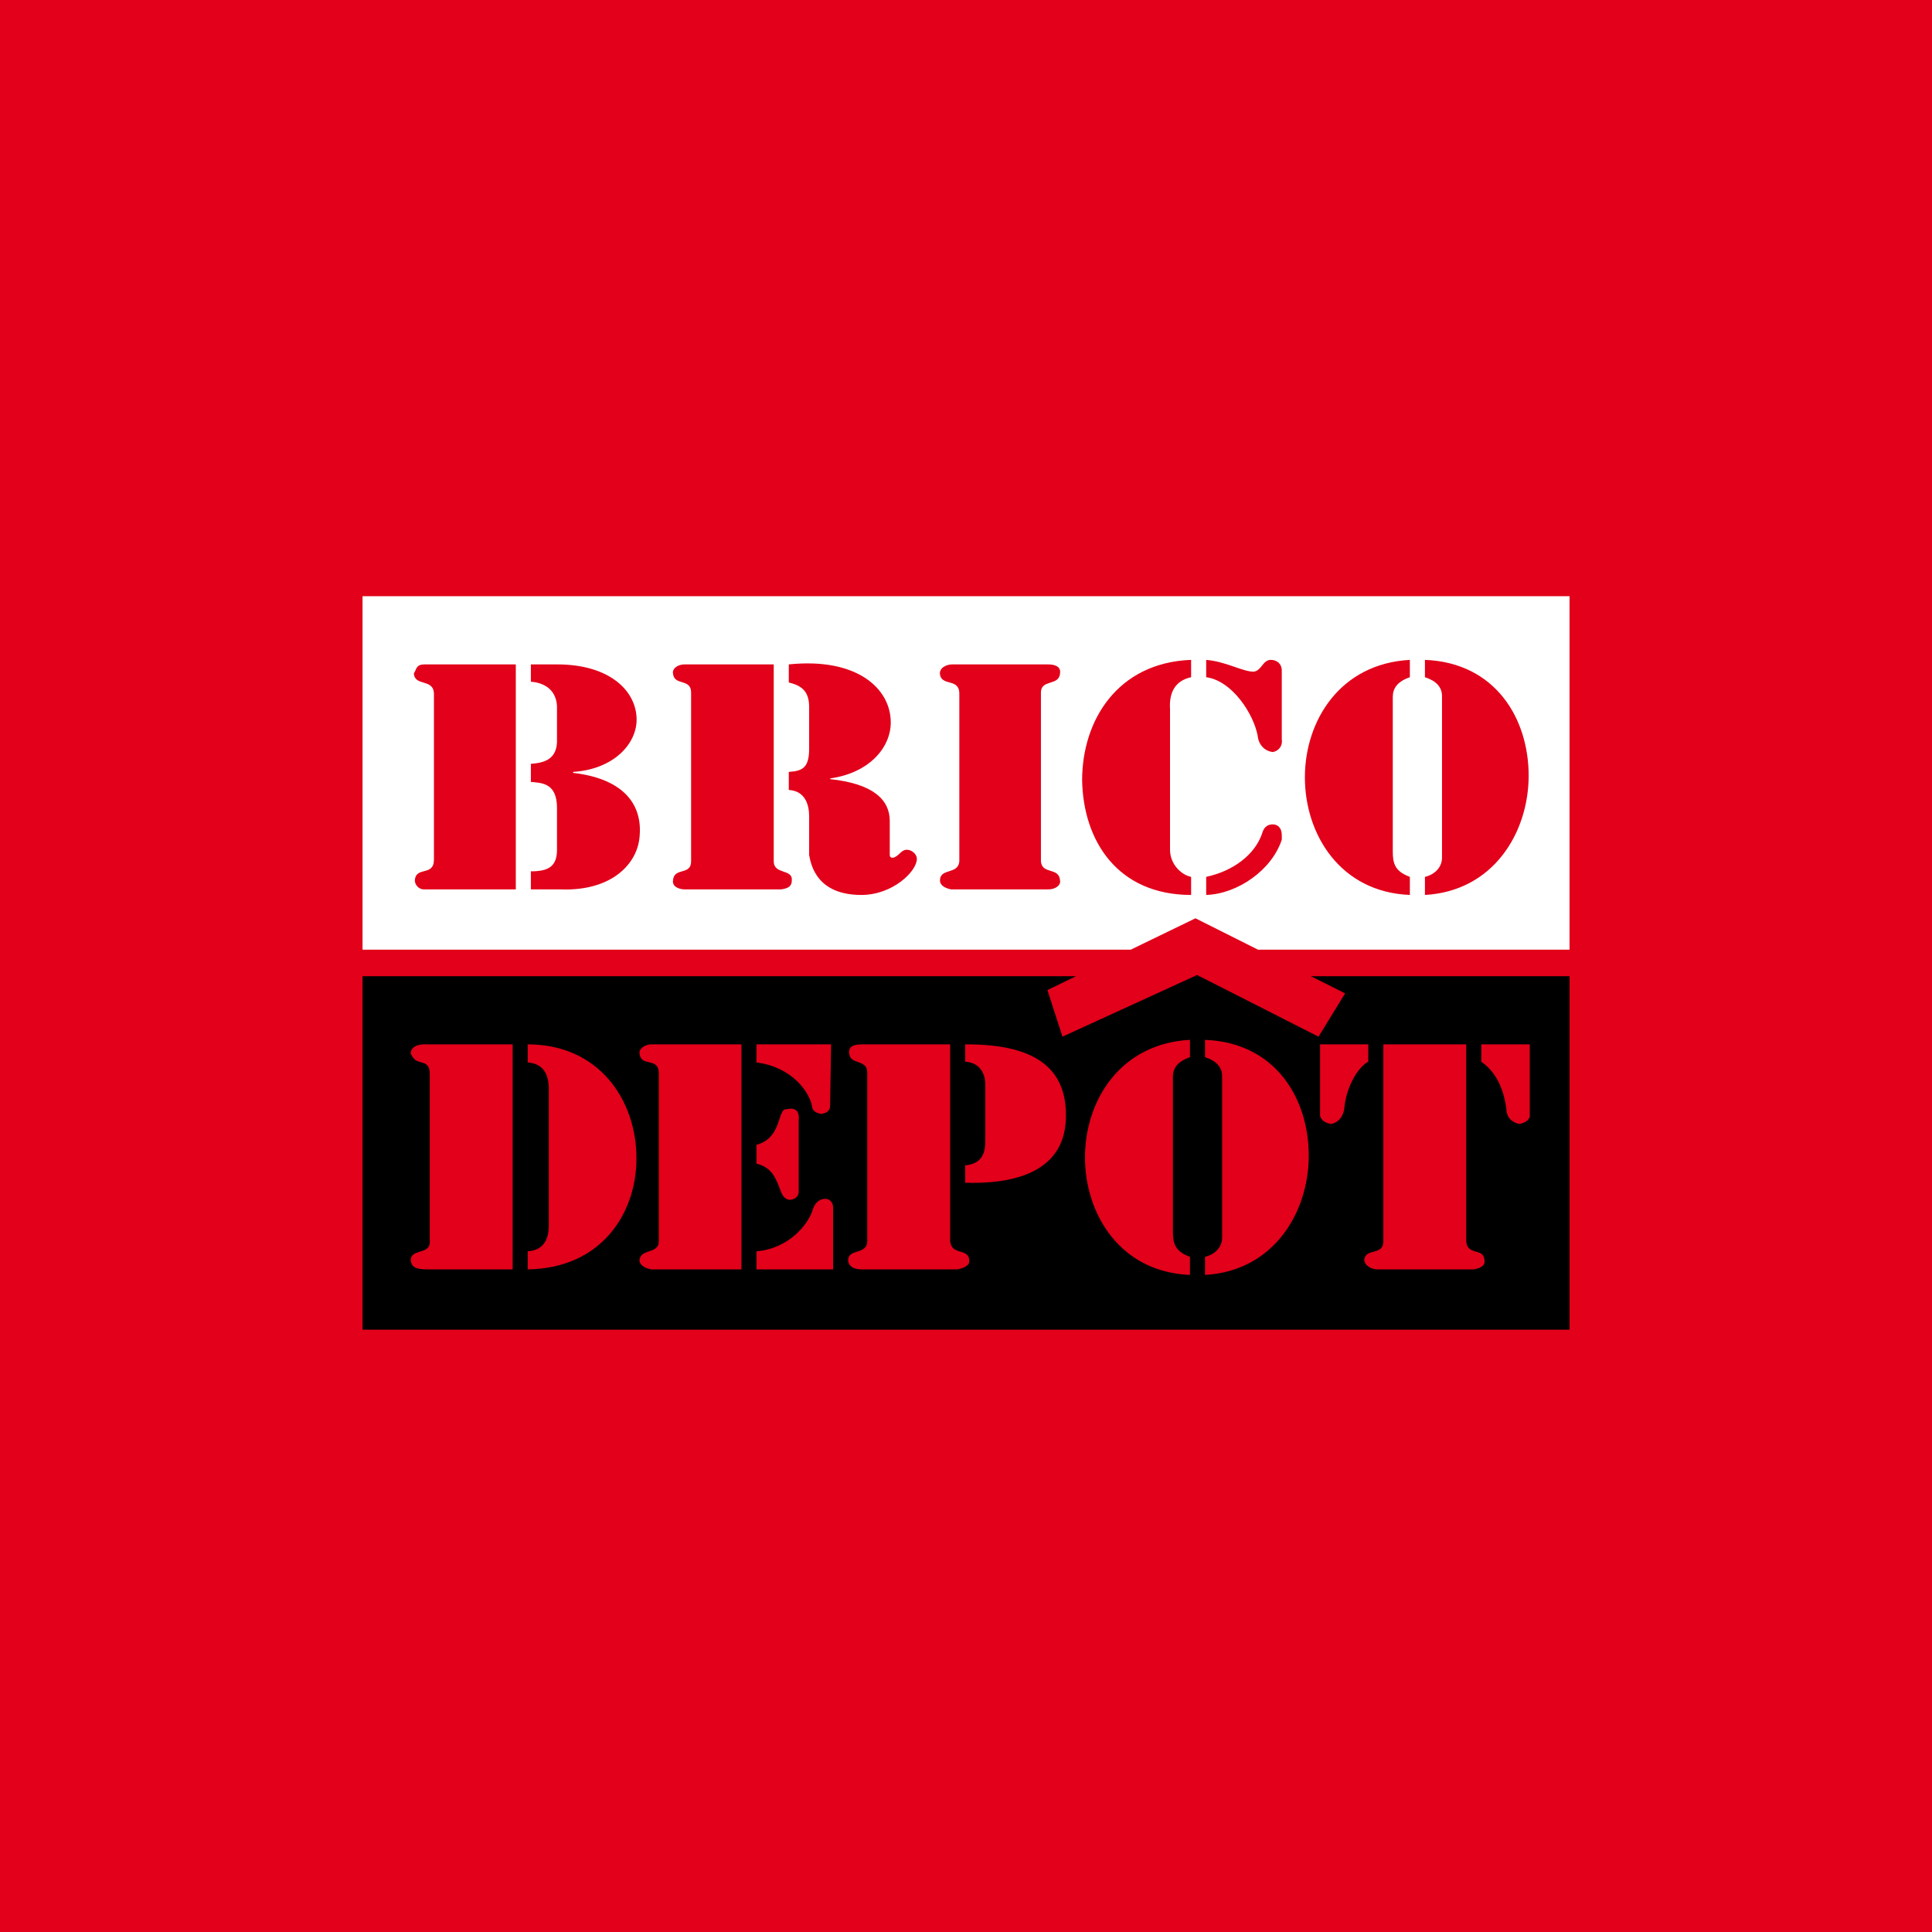
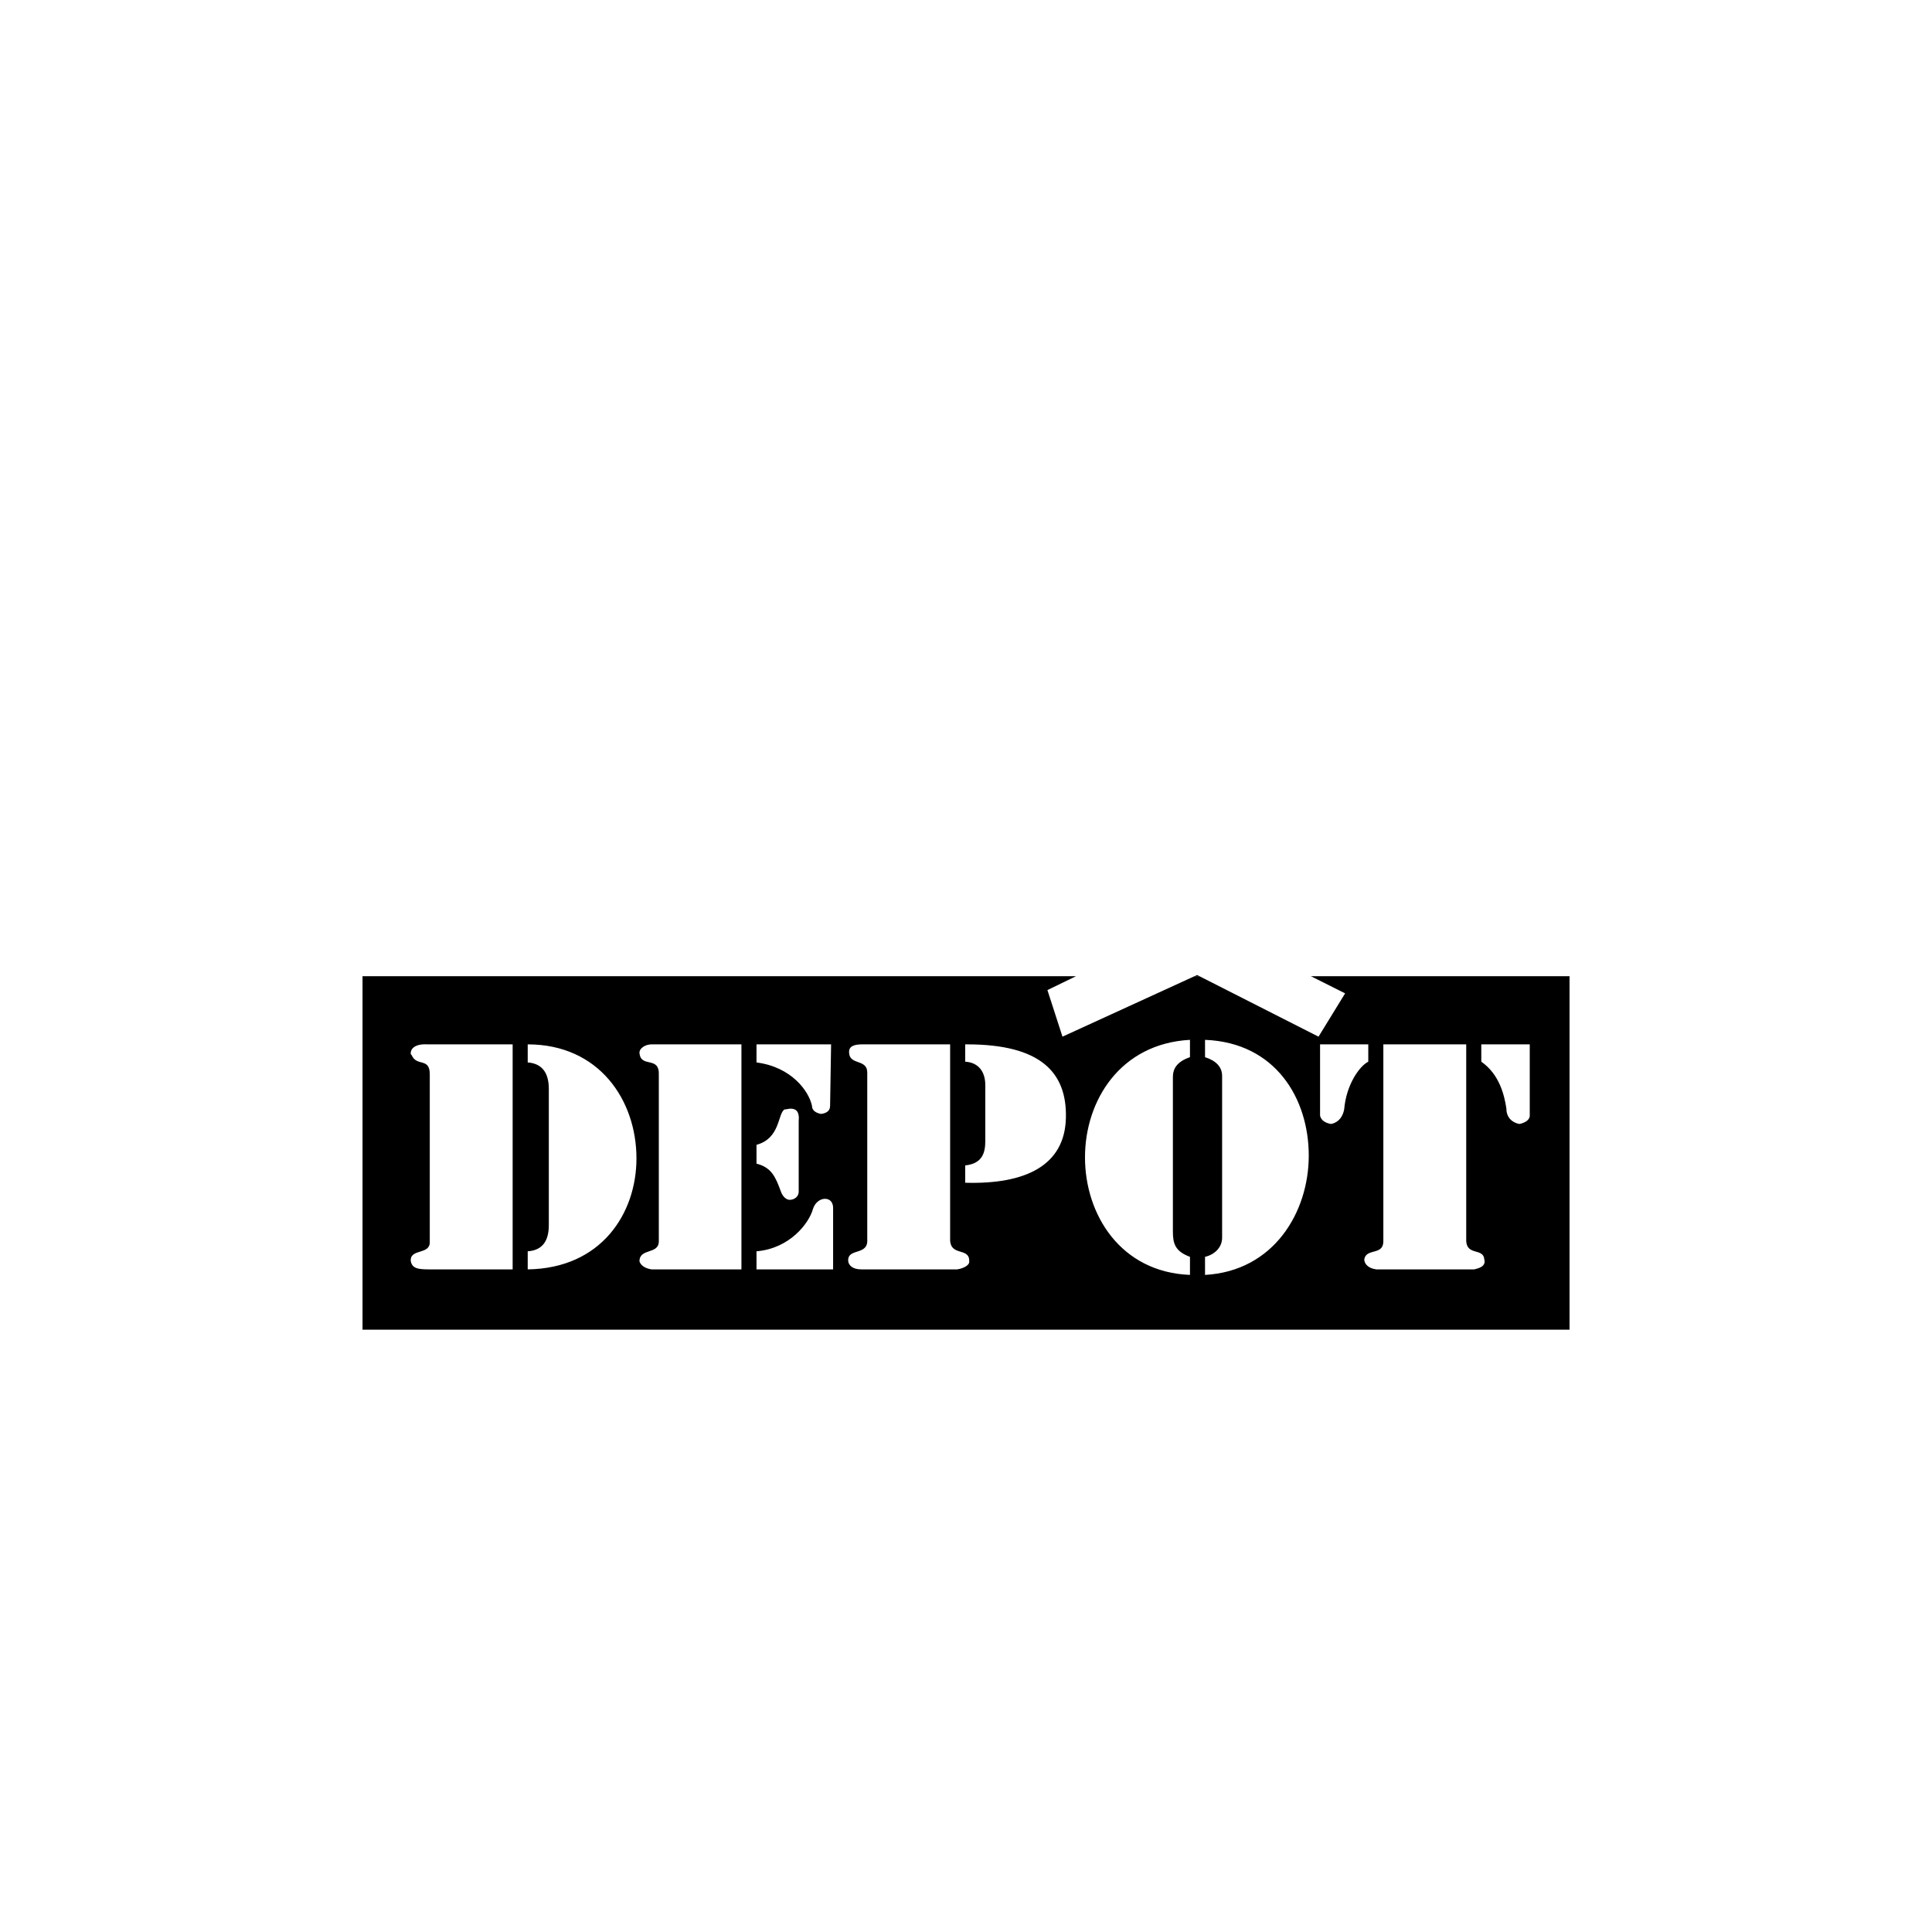
<svg xmlns="http://www.w3.org/2000/svg" width="256px" height="256px" viewBox="0 0 256 256" version="1.1" style="background: #E2001A;">
  <title>Companies/DIY/Large/BricoDepot</title>
  <desc>Created with Sketch.</desc>
  <g id="Companies/DIY/Large/BricoDepot" stroke="none" stroke-width="1" fill="none" fill-rule="evenodd">
-     <rect fill="#E2001A" x="0" y="0" width="256" height="256" />
    <g id="Bricodepot" transform="translate(48, 79)" fill-rule="nonzero">
      <polygon id="Path" fill="#000000" points="110.621 50.195 110.279 50.352 110.93 50.352" />
      <path d="M126.711,58.364 L110.93,50.352 L110.279,50.352 L92.784,58.364 L90.788,52.19 L94.58,50.352 L0.037,50.352 L0.037,97.188 L159.972,97.188 L159.972,50.352 L125.699,50.352 L130.235,52.626 L126.711,58.364 Z M52.241,59.384 L62.124,59.384 L61.991,67.537 C61.991,68.135 61.592,68.501 60.793,68.601 C60.26,68.501 59.595,68.235 59.595,67.537 C59.195,65.606 56.899,62.378 52.241,61.78 L52.241,59.384 L52.241,59.384 Z M52.241,72.695 C55.435,71.829 55.036,68.501 55.968,68.003 C56.234,68.003 56.5,67.903 56.767,67.903 C57.432,67.903 57.964,68.235 57.832,69.567 L57.832,78.917 C57.832,79.516 57.299,79.983 56.633,79.983 C56.234,79.983 55.702,79.616 55.435,78.784 C54.77,76.987 54.237,75.689 52.241,75.19 L52.241,72.695 L52.241,72.695 Z M19.928,89.199 L8.814,89.199 C7.35,89.199 6.551,89.067 6.418,88.001 C6.418,86.437 8.947,87.269 8.947,85.606 C8.947,85.472 8.947,85.372 8.947,85.372 L8.947,63.344 C8.947,61.081 7.217,62.378 6.551,60.815 C6.551,60.815 6.418,60.715 6.418,60.582 C6.418,59.983 6.95,59.283 8.681,59.384 L19.928,59.384 L19.928,89.199 Z M21.925,89.199 L21.925,86.804 C23.922,86.671 24.721,85.372 24.721,83.343 L24.721,65.274 C24.721,63.111 23.789,61.913 21.925,61.78 L21.925,59.384 C31.409,59.384 36.334,66.805 36.334,74.492 C36.334,81.779 31.675,89.067 21.925,89.199 Z M50.244,89.199 L38.331,89.199 C37.399,89.067 36.867,88.601 36.733,88.135 C36.733,86.337 39.296,87.269 39.296,85.472 L39.296,63.477 C39.429,60.815 36.867,62.611 36.733,60.481 C36.733,59.883 37.532,59.384 38.331,59.384 L50.244,59.384 L50.244,89.199 Z M62.391,89.199 L52.241,89.199 L52.241,86.804 C56.633,86.437 59.195,83.11 59.728,81.18 C59.994,80.348 60.66,79.848 61.325,79.848 C61.991,79.848 62.391,80.348 62.391,81.046 L62.391,89.199 Z M78.829,89.199 L66.117,89.199 C64.919,89.199 64.387,88.601 64.387,88.001 C64.387,86.337 67.049,87.403 66.916,85.239 L66.916,63.111 C66.916,61.313 64.653,62.145 64.52,60.582 C64.387,59.617 65.186,59.384 66.251,59.384 L77.897,59.384 L77.897,85.372 C78.031,87.536 80.559,86.205 80.427,88.235 C80.427,88.601 79.761,89.067 78.829,89.199 Z M79.894,77.719 L79.894,75.423 C82.157,75.19 82.556,73.759 82.556,72.195 L82.556,64.774 C82.556,62.977 81.625,61.779 79.894,61.679 L79.894,59.384 C80.027,59.384 80.16,59.384 80.16,59.384 C89.91,59.384 93.371,63.111 93.238,69.101 C93.106,75.423 87.913,77.952 79.894,77.719 Z M109.677,61.081 C107.947,61.679 107.414,62.611 107.414,63.71 L107.414,84.175 C107.414,85.738 107.68,86.804 109.677,87.536 L109.677,89.932 C100.459,89.565 95.767,81.911 95.767,74.358 C95.767,66.805 100.459,59.283 109.677,58.785 L109.677,61.081 Z M111.673,89.932 L111.673,87.536 C112.872,87.269 113.937,86.337 113.937,85.007 L113.937,63.576 C113.937,62.378 113.137,61.547 111.673,61.081 L111.673,58.785 C121.024,59.151 125.417,66.571 125.417,74.125 C125.417,81.646 120.759,89.433 111.673,89.932 Z M148.279,59.384 L154.7,59.384 L154.7,68.835 C154.7,69.433 154.002,69.799 153.336,69.933 C152.537,69.799 151.606,69.201 151.606,67.903 C151.34,66.105 150.674,63.343 148.279,61.679 L148.279,59.384 Z M135.301,85.472 L135.301,59.384 L146.282,59.384 L146.282,85.472 C146.415,87.403 148.544,86.337 148.678,87.869 C148.945,88.833 147.88,89.067 147.347,89.199 L134.369,89.199 C133.304,89.067 132.772,88.467 132.772,87.869 C133.037,86.337 135.301,87.403 135.301,85.472 Z M133.304,61.679 C132.107,62.279 130.376,64.774 130.109,68.003 C129.843,69.333 129.044,69.799 128.379,69.933 C127.581,69.799 127.047,69.433 126.915,68.835 L126.915,59.384 L133.304,59.384 L133.304,61.679 L133.304,61.679 Z" id="Shape" fill="#000000" />
      <path d="M118.691,46.837 L159.972,46.837 L159.972,0 L0.037,0 L0.037,46.837 L101.829,46.837 L110.403,42.679 L118.691,46.837 Z M140.811,37.188 C142.008,36.922 143.073,35.991 143.073,34.66 L143.073,13.229 C143.073,12.031 142.276,11.199 140.811,10.734 L140.811,8.437 C150.161,8.803 154.554,16.224 154.554,23.777 C154.554,31.299 149.895,39.085 140.811,39.585 L140.811,37.188 Z M138.814,8.437 L138.814,10.734 C137.084,11.332 136.551,12.264 136.551,13.362 L136.551,33.827 C136.551,35.392 136.818,36.456 138.814,37.188 L138.814,39.585 C129.597,39.219 124.905,31.565 124.905,24.011 C124.905,16.457 129.597,8.936 138.814,8.437 Z M111.826,8.437 C114.488,8.67 116.651,10.001 118.116,10.001 C119.18,9.868 119.314,8.437 120.379,8.437 C121.177,8.437 121.843,8.936 121.843,9.868 L121.843,18.986 C121.975,19.951 121.311,20.55 120.645,20.649 C119.713,20.55 118.781,19.818 118.648,18.486 C118.116,15.625 115.287,11.199 111.826,10.733 L111.826,8.437 Z M111.826,37.188 C115.287,36.456 118.382,34.293 119.314,31.199 C119.579,30.467 120.112,30.234 120.645,30.234 C121.311,30.234 121.843,30.699 121.843,31.665 C121.843,31.897 121.843,32.164 121.843,32.263 C120.511,36.324 115.953,39.451 111.826,39.585 L111.826,37.188 Z M20.347,38.852 L8.168,38.852 C7.503,38.852 6.97,38.254 6.97,37.654 C7.103,35.724 9.5,37.188 9.5,34.892 L9.5,12.996 C9.5,10.833 6.97,12.031 6.837,10.234 C7.236,9.635 7.103,9.036 8.301,9.036 L20.347,9.036 L20.347,38.852 L20.347,38.852 Z M36.753,31.797 C36.487,35.492 33.026,39.085 26.338,38.852 L22.344,38.852 L22.344,36.456 C24.607,36.456 25.805,35.858 25.805,33.595 L25.805,28.07 C25.805,24.743 23.808,24.743 22.344,24.609 L22.344,22.213 C23.941,22.081 25.938,21.748 25.805,18.852 L25.805,14.56 C25.671,12.164 23.808,11.432 22.344,11.332 L22.344,9.036 L25.805,9.036 C32.893,9.036 36.354,12.63 36.354,16.357 C36.354,19.585 33.292,22.946 27.934,23.279 C27.934,23.279 27.934,23.279 27.934,23.411 C34.357,24.143 37.152,27.372 36.753,31.797 Z M55.455,38.852 L42.776,38.852 C41.977,38.852 41.046,38.486 41.179,37.654 C41.312,35.858 43.575,37.056 43.575,35.126 L43.575,12.763 C43.575,10.833 41.312,11.932 41.179,10.234 C41.046,9.768 41.579,9.036 42.776,9.036 L54.523,9.036 L54.523,35.126 C54.523,36.922 57.052,36.09 56.919,37.654 C56.919,38.386 56.519,38.719 55.455,38.852 Z M66.137,39.585 C60.413,39.585 59.481,35.858 59.215,34.293 L59.215,29.169 C59.215,27.838 58.816,25.808 56.519,25.674 L56.519,23.278 C58.383,23.179 59.215,22.679 59.215,20.184 L59.215,14.659 C59.215,12.397 57.984,11.798 56.519,11.432 L56.519,9.036 C65.604,8.104 70.03,12.264 70.03,16.723 C70.03,20.05 67.201,23.411 62.01,24.143 C62.01,24.143 62.01,24.143 62.01,24.243 C67.734,24.843 69.897,27.006 69.897,29.768 L69.897,34.293 C69.897,34.526 70.03,34.66 70.296,34.66 C71.095,34.526 71.361,33.595 72.16,33.595 C72.825,33.595 73.491,34.194 73.491,34.793 C73.491,36.456 70.296,39.585 66.137,39.585 Z M92.459,37.654 C92.592,38.254 91.926,38.852 90.862,38.852 L78.05,38.852 C77.351,38.719 76.553,38.386 76.553,37.654 C76.553,35.991 78.982,36.922 79.115,35.126 L79.115,13.129 C79.248,10.734 76.819,12.031 76.553,10.368 C76.419,9.535 77.351,9.036 78.183,9.036 L90.862,9.036 C91.926,9.036 92.592,9.402 92.459,10.234 C92.326,11.932 89.929,10.966 89.929,12.763 L89.929,35.126 C90.063,36.922 92.326,35.858 92.459,37.654 Z M109.829,10.734 C107.701,11.199 106.902,12.763 107.034,14.927 L107.034,33.595 C107.034,35.492 108.498,36.922 109.829,37.188 L109.829,39.585 C100.079,39.585 95.521,32.397 95.388,24.377 C95.388,16.457 100.079,8.803 109.829,8.437 L109.829,10.734 Z" id="Shape" fill="#FFFFFF" />
    </g>
  </g>
</svg>